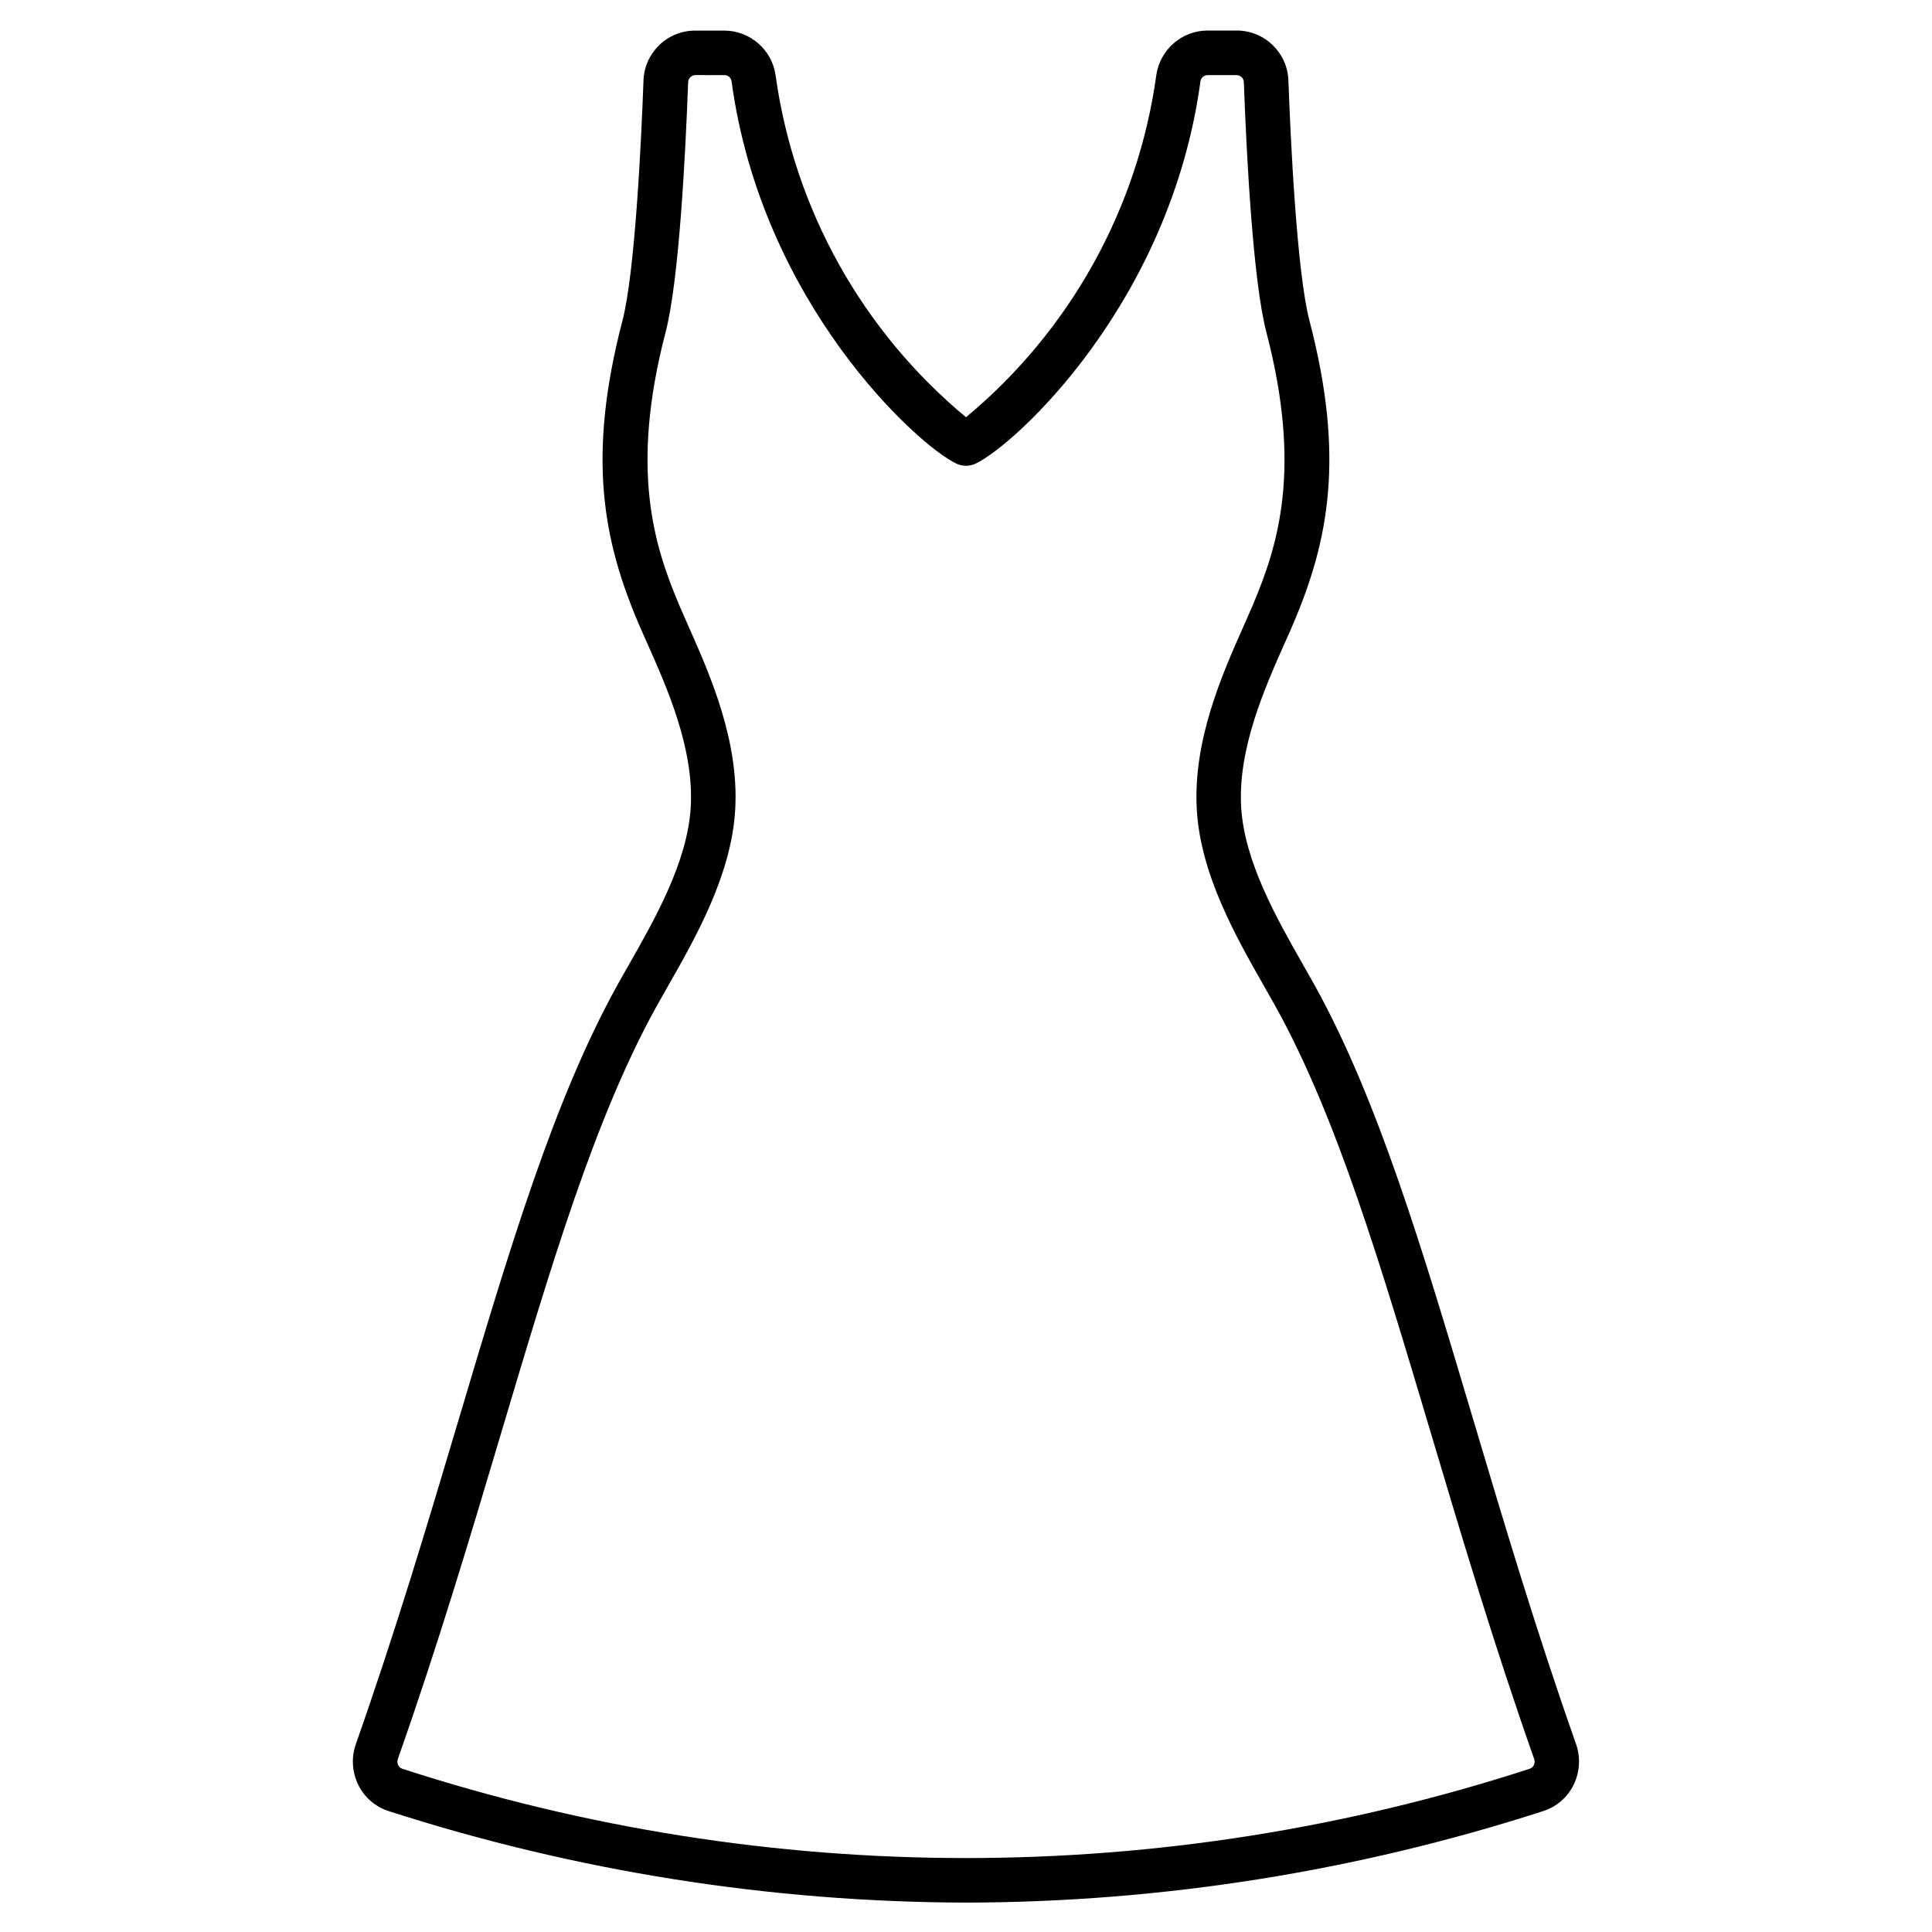
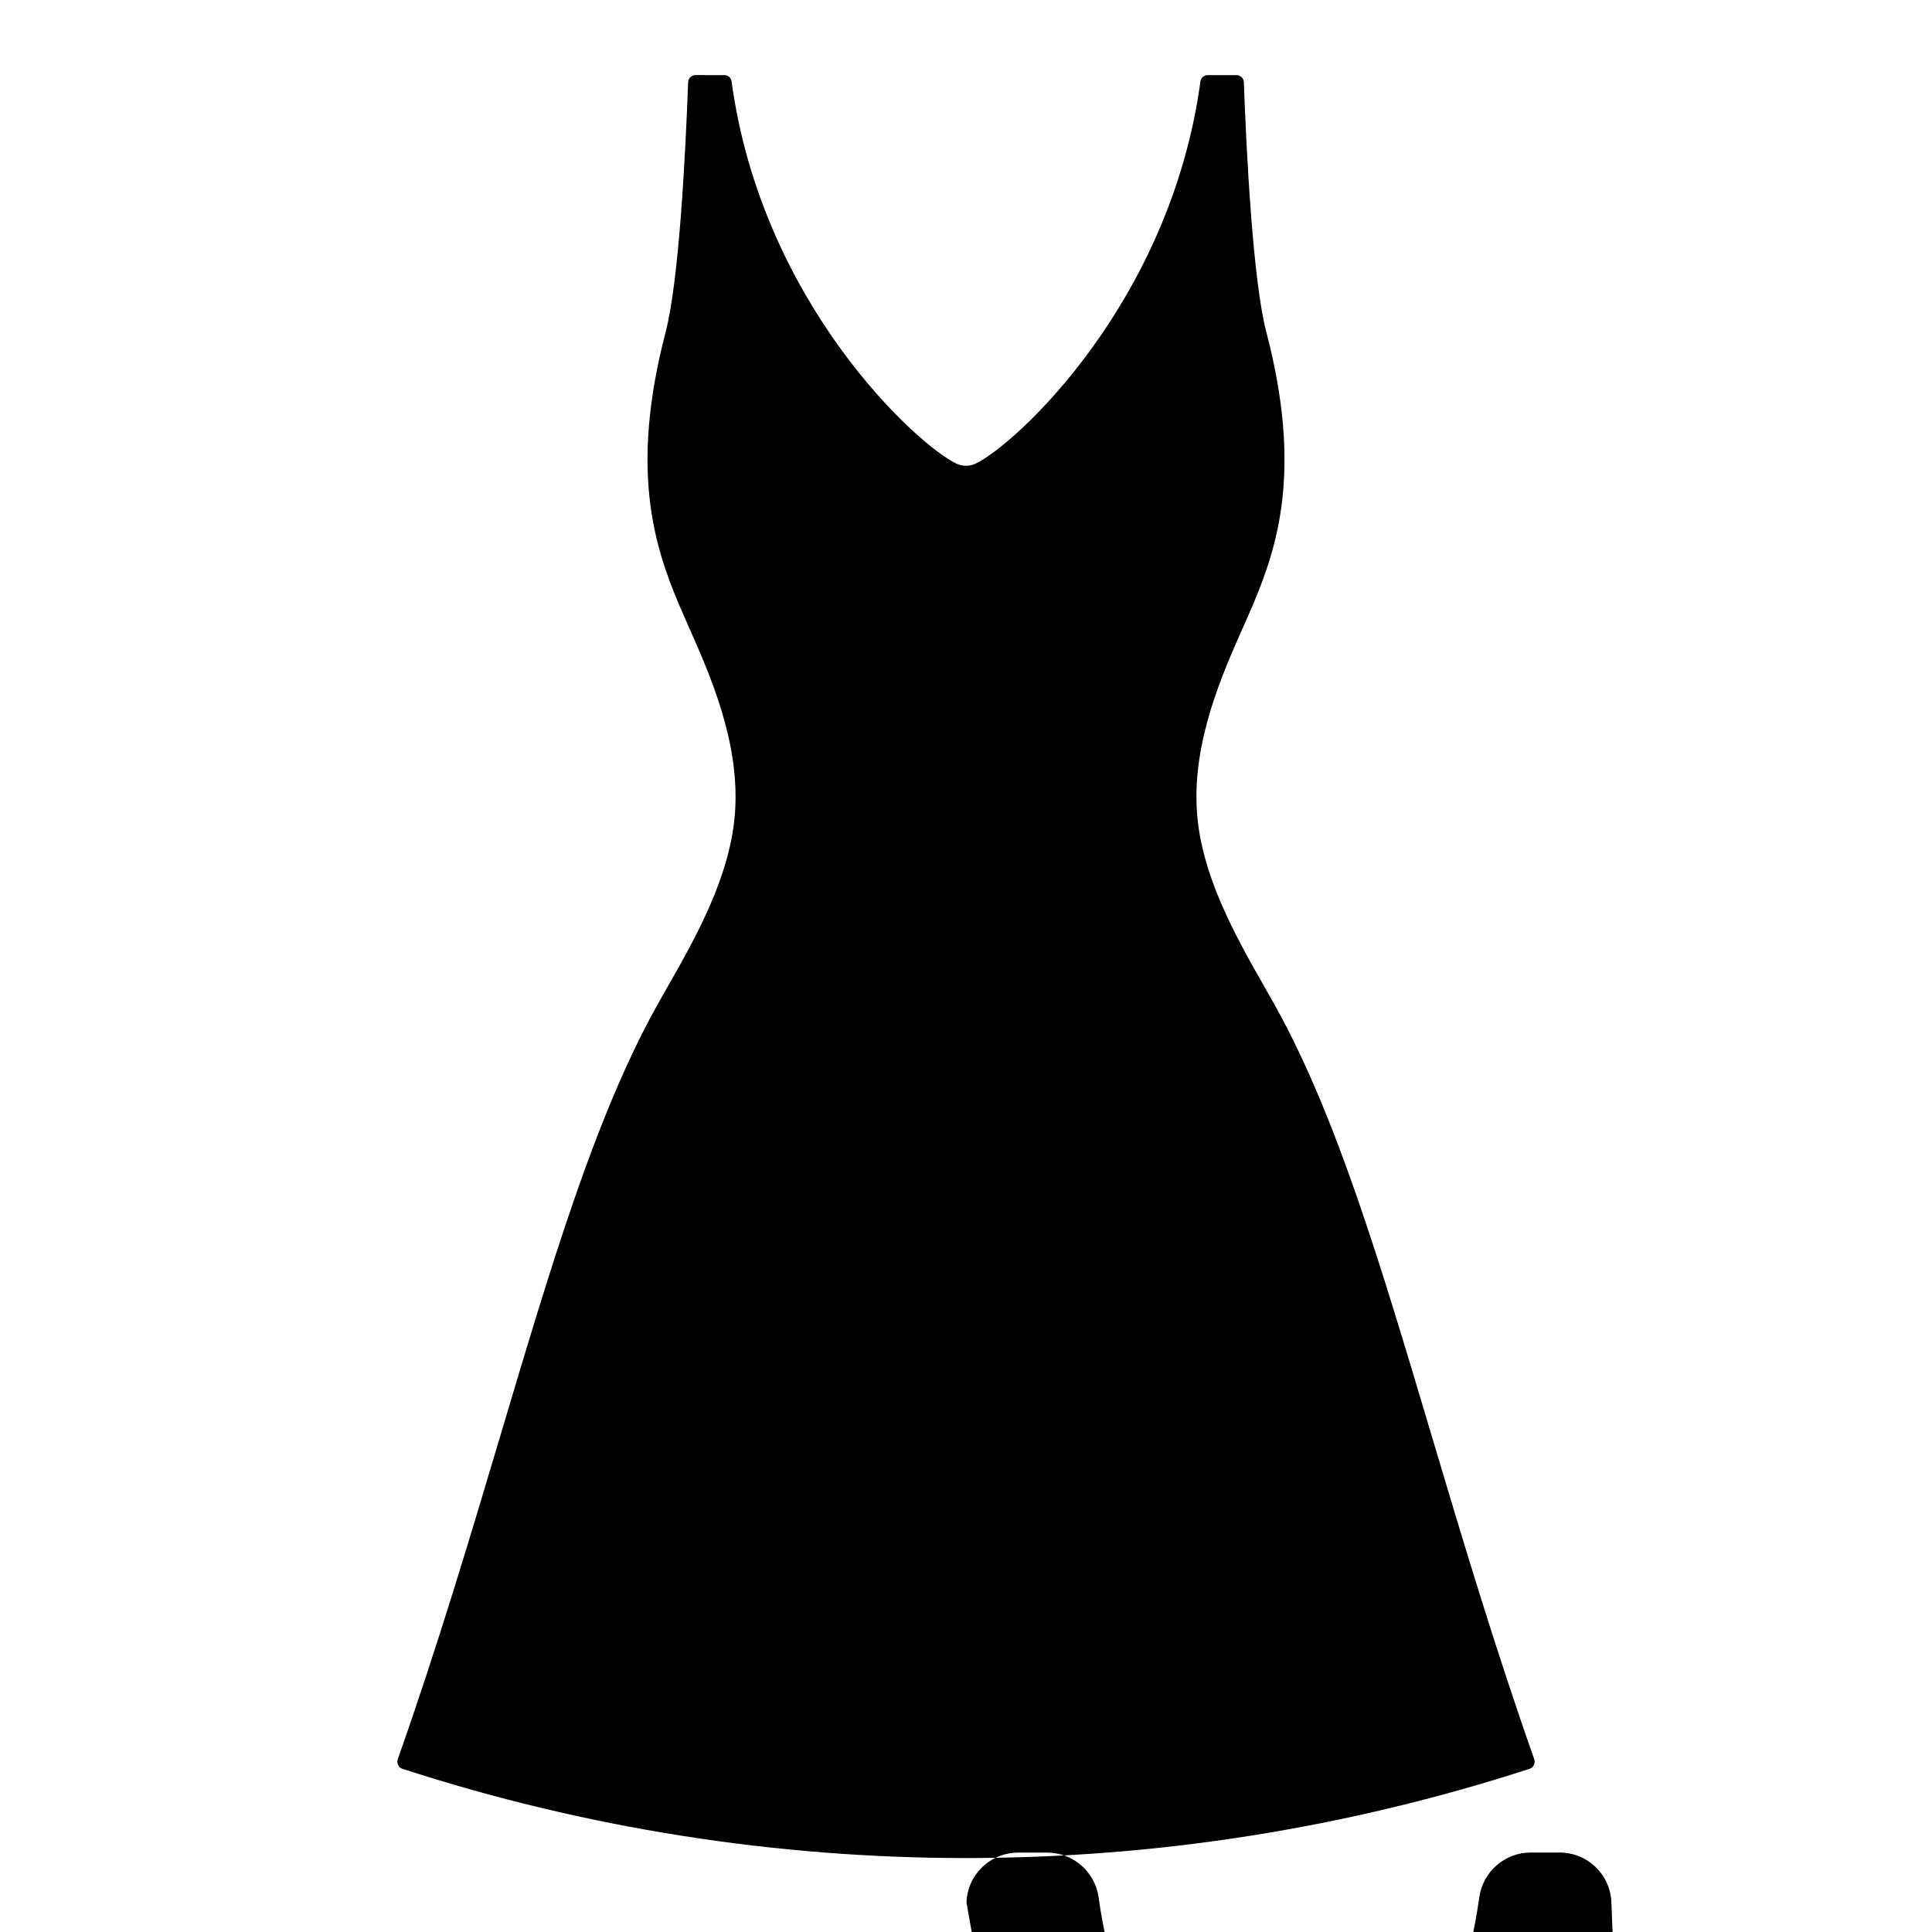
<svg xmlns="http://www.w3.org/2000/svg" fill="#000000" width="800px" height="800px" version="1.1" viewBox="144 144 512 512">
-   <path d="m400.13 648.21c-51.969-0.125-103.61-8.301-153.07-24.23-3.535-1.109-6.457-3.617-8.094-6.938-1.668-3.367-1.91-7.266-0.672-10.812 10.586-30.059 19.043-58.441 27.219-85.891 13.566-45.559 25.277-84.871 42.043-115.18 0.969-1.758 2.019-3.602 3.117-5.512 6.91-12.145 15.512-27.254 16.375-41.672 0.922-15.5-6.199-31.539-11.414-43.254-0.844-1.898-1.633-3.684-2.363-5.352-9.414-22.109-13.75-44.23-4.328-80.328 3.414-13.074 5.051-48.891 5.59-63.68l-0.004-0.004c0.25-7.414 6.356-13.285 13.777-13.25h7.613c6.852 0.008 12.656 5.055 13.621 11.84 4.926 35.445 22.926 67.77 50.461 90.625 27.527-22.863 45.52-55.195 50.434-90.641 0.965-6.785 6.769-11.832 13.625-11.84h7.609-0.004c7.422-0.039 13.527 5.832 13.777 13.25 0.543 14.797 2.18 50.621 5.59 63.68 9.426 36.105 5.09 58.227-4.328 80.328-0.711 1.668-1.504 3.457-2.363 5.352-5.199 11.715-12.324 27.754-11.414 43.254 0.863 14.418 9.465 29.52 16.379 41.672 1.098 1.926 2.144 3.766 3.117 5.512 16.762 30.309 28.477 69.645 42.039 115.19 8.18 27.449 16.633 55.832 27.219 85.891v0.004c1.234 3.543 0.996 7.434-0.668 10.801-1.633 3.32-4.551 5.828-8.078 6.945-49.375 15.941-100.92 24.121-152.8 24.242zm-71.797-484.31c-1.051-0.004-1.918 0.82-1.969 1.871-0.691 18.859-2.391 52.543-5.965 66.23-9.535 36.531-3.055 56.699 3.766 72.742 0.688 1.617 1.461 3.348 2.273 5.188 5.691 12.82 13.488 30.379 12.391 48.746-1.023 17.168-10.379 33.605-17.902 46.816-1.066 1.879-2.094 3.68-3.043 5.391-16.137 29.199-27.691 67.957-41.059 112.84-8.219 27.578-16.711 56.109-27.395 86.441v0.004c-0.184 0.531-0.148 1.117 0.102 1.621 0.219 0.457 0.617 0.801 1.098 0.953 97.086 31.547 201.66 31.547 298.75 0 0.48-0.152 0.879-0.5 1.098-0.957 0.25-0.504 0.285-1.09 0.098-1.621-10.684-30.336-19.176-58.863-27.395-86.445-13.383-44.871-24.914-83.648-41.055-112.84-0.953-1.711-1.969-3.516-3.047-5.391-7.523-13.219-16.887-29.656-17.906-46.816-1.094-18.371 6.691-35.93 12.395-48.746 0.816-1.84 1.574-3.57 2.273-5.188 6.816-16.02 13.301-36.176 3.758-72.723-3.574-13.672-5.273-47.367-5.969-66.23l0.004-0.004c-0.039-1.055-0.91-1.887-1.969-1.871h-7.602c-0.957-0.016-1.777 0.672-1.926 1.617-7.981 58.844-49.258 96.516-59.637 101.36-1.582 0.734-3.41 0.734-4.992 0-10.375-4.848-51.66-42.52-59.641-101.37-0.145-0.945-0.965-1.633-1.918-1.617z" />
+   <path d="m400.13 648.21l-0.004-0.004c0.25-7.414 6.356-13.285 13.777-13.25h7.613c6.852 0.008 12.656 5.055 13.621 11.84 4.926 35.445 22.926 67.77 50.461 90.625 27.527-22.863 45.52-55.195 50.434-90.641 0.965-6.785 6.769-11.832 13.625-11.84h7.609-0.004c7.422-0.039 13.527 5.832 13.777 13.25 0.543 14.797 2.18 50.621 5.59 63.68 9.426 36.105 5.09 58.227-4.328 80.328-0.711 1.668-1.504 3.457-2.363 5.352-5.199 11.715-12.324 27.754-11.414 43.254 0.863 14.418 9.465 29.52 16.379 41.672 1.098 1.926 2.144 3.766 3.117 5.512 16.762 30.309 28.477 69.645 42.039 115.19 8.18 27.449 16.633 55.832 27.219 85.891v0.004c1.234 3.543 0.996 7.434-0.668 10.801-1.633 3.32-4.551 5.828-8.078 6.945-49.375 15.941-100.92 24.121-152.8 24.242zm-71.797-484.31c-1.051-0.004-1.918 0.82-1.969 1.871-0.691 18.859-2.391 52.543-5.965 66.23-9.535 36.531-3.055 56.699 3.766 72.742 0.688 1.617 1.461 3.348 2.273 5.188 5.691 12.82 13.488 30.379 12.391 48.746-1.023 17.168-10.379 33.605-17.902 46.816-1.066 1.879-2.094 3.68-3.043 5.391-16.137 29.199-27.691 67.957-41.059 112.84-8.219 27.578-16.711 56.109-27.395 86.441v0.004c-0.184 0.531-0.148 1.117 0.102 1.621 0.219 0.457 0.617 0.801 1.098 0.953 97.086 31.547 201.66 31.547 298.75 0 0.48-0.152 0.879-0.5 1.098-0.957 0.25-0.504 0.285-1.09 0.098-1.621-10.684-30.336-19.176-58.863-27.395-86.445-13.383-44.871-24.914-83.648-41.055-112.84-0.953-1.711-1.969-3.516-3.047-5.391-7.523-13.219-16.887-29.656-17.906-46.816-1.094-18.371 6.691-35.93 12.395-48.746 0.816-1.84 1.574-3.57 2.273-5.188 6.816-16.02 13.301-36.176 3.758-72.723-3.574-13.672-5.273-47.367-5.969-66.23l0.004-0.004c-0.039-1.055-0.91-1.887-1.969-1.871h-7.602c-0.957-0.016-1.777 0.672-1.926 1.617-7.981 58.844-49.258 96.516-59.637 101.36-1.582 0.734-3.41 0.734-4.992 0-10.375-4.848-51.66-42.52-59.641-101.37-0.145-0.945-0.965-1.633-1.918-1.617z" />
</svg>